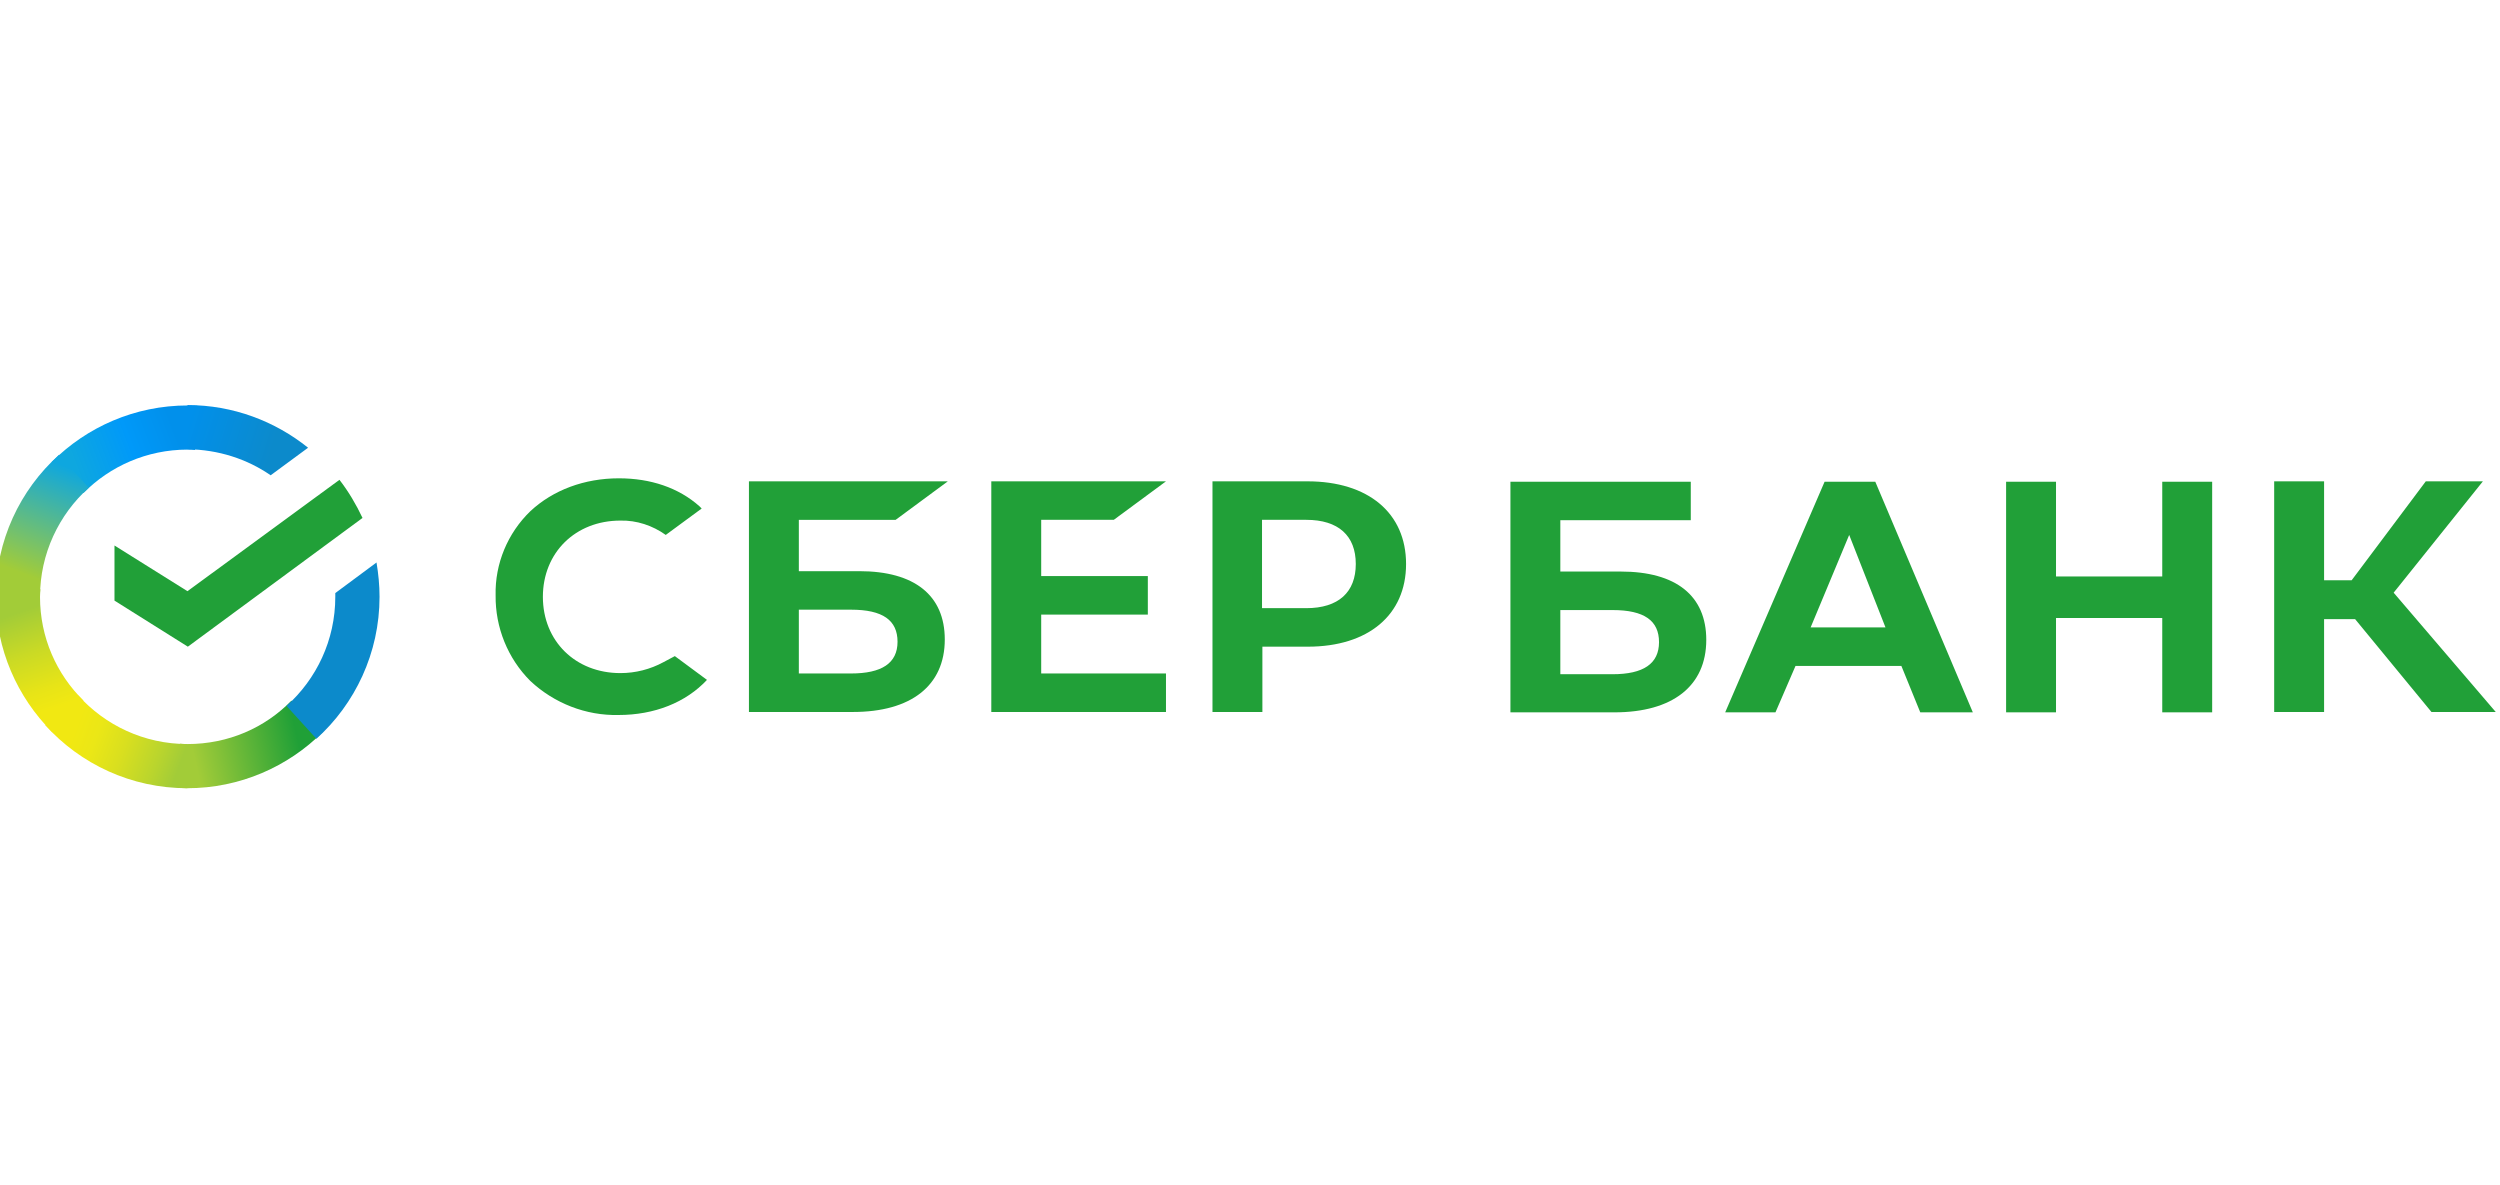
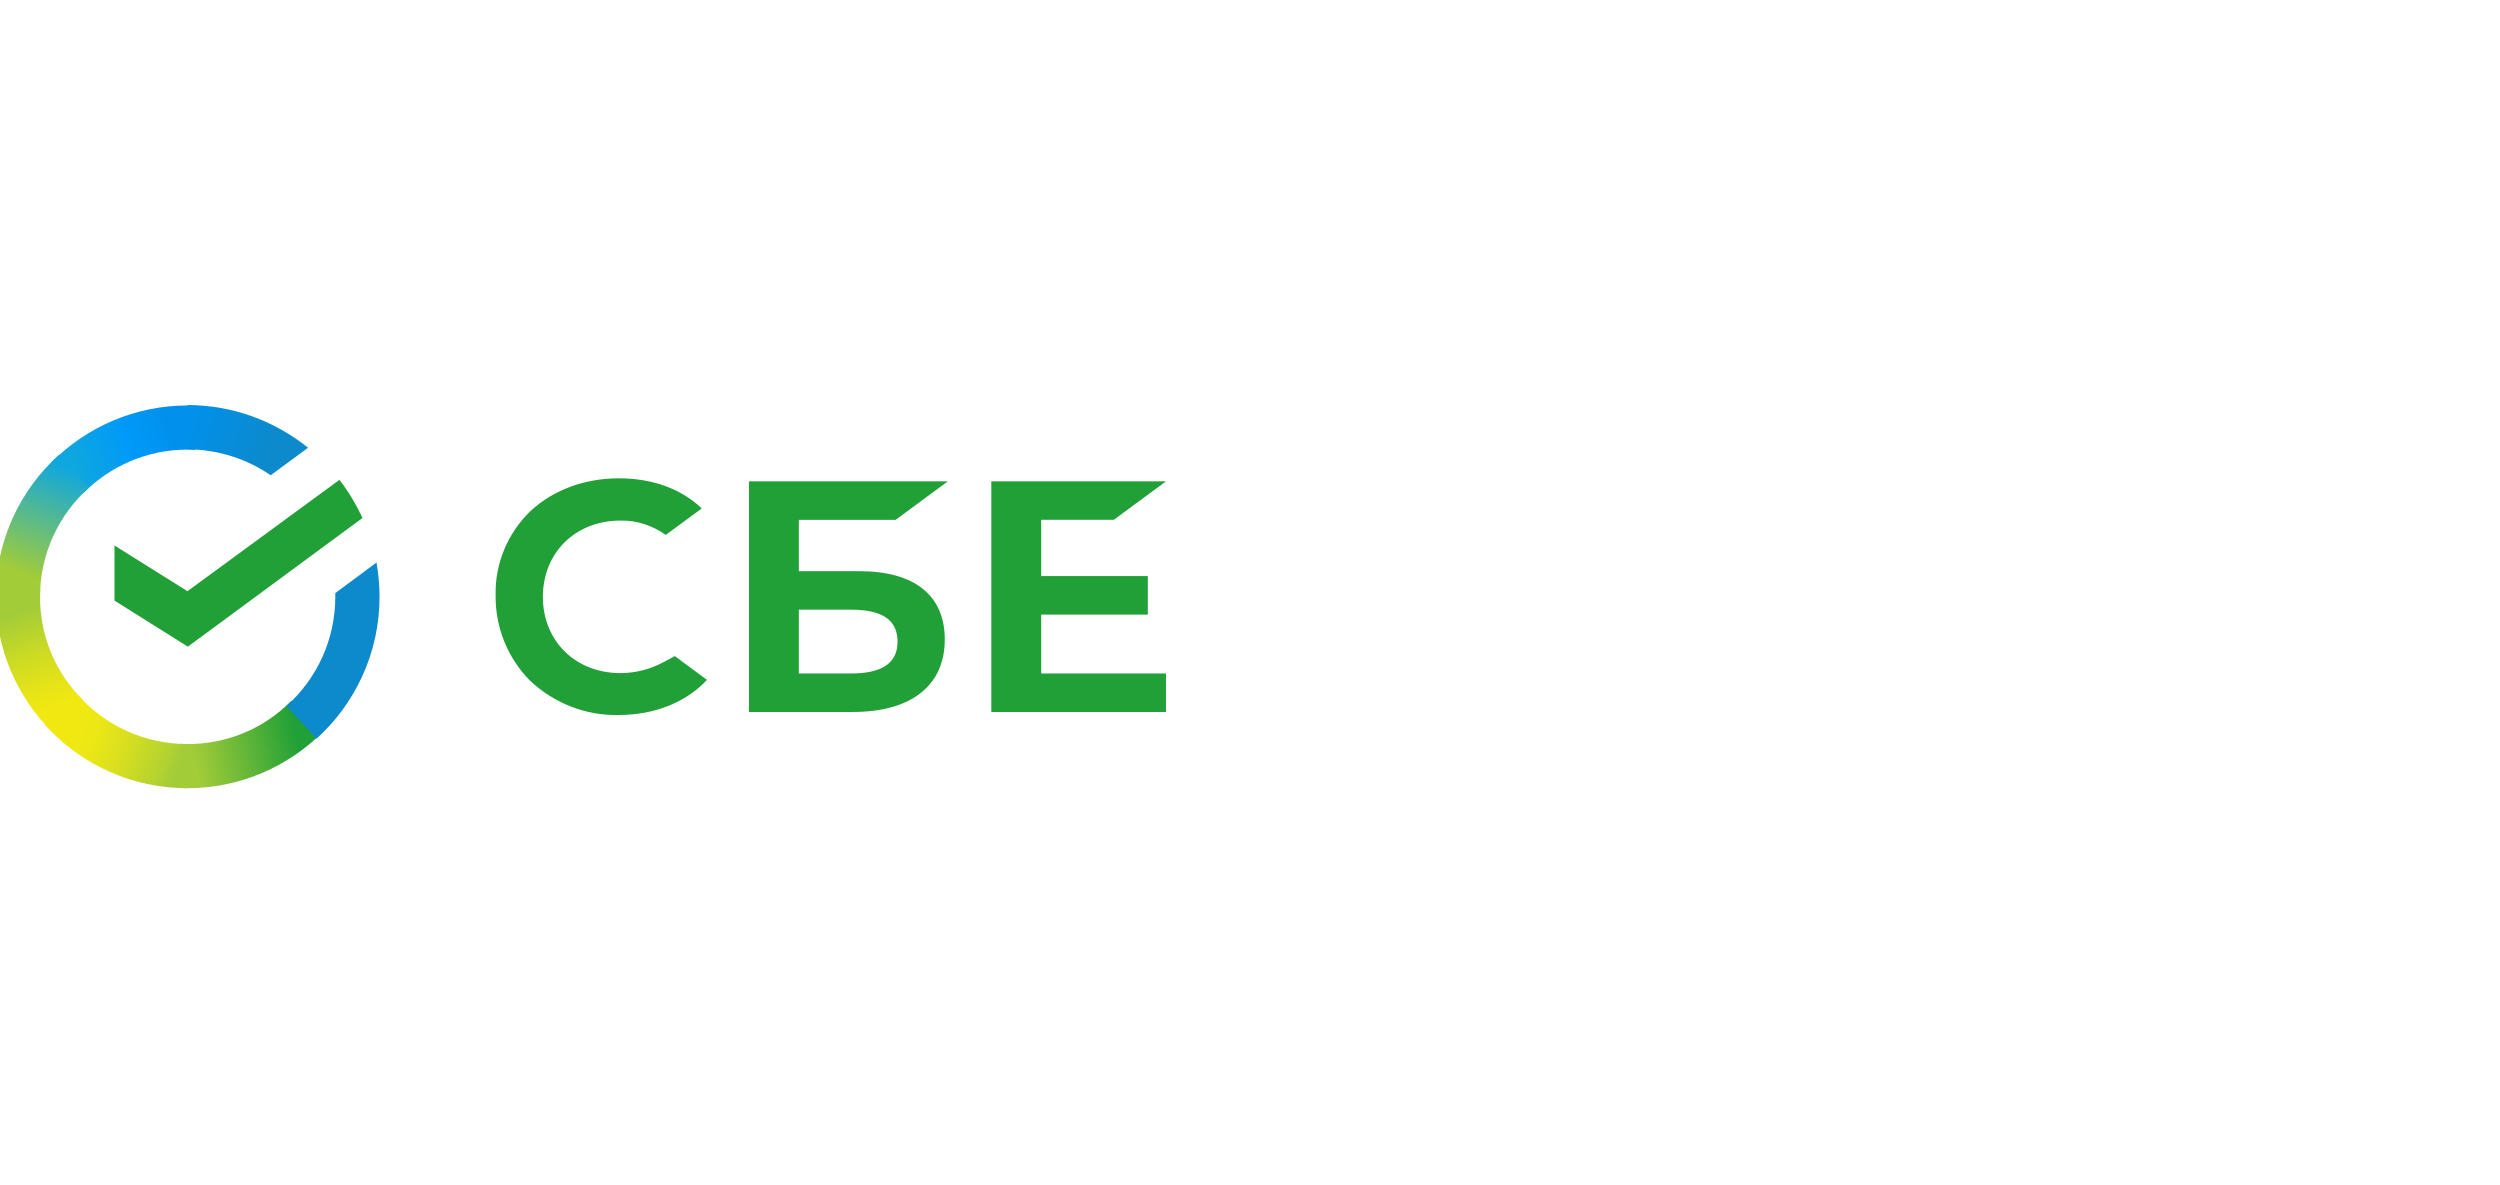
<svg xmlns="http://www.w3.org/2000/svg" xmlns:xlink="http://www.w3.org/1999/xlink" xml:space="preserve" width="42.19mm" height="20mm" version="1.1" style="shape-rendering:geometricPrecision; text-rendering:geometricPrecision; image-rendering:optimizeQuality; fill-rule:evenodd; clip-rule:evenodd" viewBox="0 0 4219 2000">
  <defs>
    <style type="text/css">
   
    .str0 {stroke:#414042;stroke-width:1.18;stroke-miterlimit:22.926}
    .fil1 {fill:none}
    .fil2 {fill:#21A038}
    .fil0 {fill:#414042;fill-rule:nonzero}
    .fil6 {fill:url(#id0)}
    .fil3 {fill:url(#id1)}
    .fil9 {fill:url(#id2)}
    .fil4 {fill:url(#id3)}
    .fil7 {fill:url(#id4)}
    .fil8 {fill:url(#id5)}
    .fil5 {fill:url(#id6)}
   
  </style>
    <linearGradient id="id0" gradientUnits="userSpaceOnUse" x1="306.88" y1="714.24" x2="498.76" y2="773.35">
      <stop offset="0" style="stop-opacity:1; stop-color:#0190EB" />
      <stop offset="0.051" style="stop-opacity:1; stop-color:#0190EB" />
      <stop offset="0.788" style="stop-opacity:1; stop-color:#0C8ACB" />
      <stop offset="1" style="stop-opacity:1; stop-color:#0C8ACB" />
    </linearGradient>
    <linearGradient id="id1" gradientUnits="userSpaceOnUse" x1="103.35" y1="1227.61" x2="27.15" y2="1007.78">
      <stop offset="0" style="stop-opacity:1; stop-color:#F1E812" />
      <stop offset="0.149" style="stop-opacity:1; stop-color:#F1E812" />
      <stop offset="0.302" style="stop-opacity:1; stop-color:#E7E417" />
      <stop offset="0.58" style="stop-opacity:1; stop-color:#CADA25" />
      <stop offset="0.89" style="stop-opacity:1; stop-color:#A2CC38" />
      <stop offset="1" style="stop-opacity:1; stop-color:#A2CC38" />
    </linearGradient>
    <linearGradient id="id2" gradientUnits="userSpaceOnUse" x1="27.56" y1="981.22" x2="109.96" y2="767.24">
      <stop offset="0" style="stop-opacity:1; stop-color:#A2CC38" />
      <stop offset="0.071" style="stop-opacity:1; stop-color:#A2CC38" />
      <stop offset="0.259" style="stop-opacity:1; stop-color:#81C45E" />
      <stop offset="0.922" style="stop-opacity:1; stop-color:#0EA7DF" />
      <stop offset="1" style="stop-opacity:1; stop-color:#0EA7DF" />
    </linearGradient>
    <linearGradient id="id3" gradientUnits="userSpaceOnUse" x1="117.69" y1="797.19" x2="311.29" y2="723.51">
      <stop offset="0" style="stop-opacity:1; stop-color:#0EA7DF" />
      <stop offset="0.059" style="stop-opacity:1; stop-color:#0EA7DF" />
      <stop offset="0.541" style="stop-opacity:1; stop-color:#0099F9" />
      <stop offset="0.922" style="stop-opacity:1; stop-color:#0190EB" />
      <stop offset="1" style="stop-opacity:1; stop-color:#0190EB" />
    </linearGradient>
    <linearGradient id="id4" gradientUnits="userSpaceOnUse" xlink:href="#id0" x1="306.89" y1="714.24" x2="498.77" y2="773.35">
  </linearGradient>
    <linearGradient id="id5" gradientUnits="userSpaceOnUse" x1="103.2" y1="1211.7" x2="309.24" y2="1288.58">
      <stop offset="0" style="stop-opacity:1; stop-color:#F1E812" />
      <stop offset="0.129" style="stop-opacity:1; stop-color:#F1E812" />
      <stop offset="0.302" style="stop-opacity:1; stop-color:#EBE716" />
      <stop offset="0.529" style="stop-opacity:1; stop-color:#D9DF1F" />
      <stop offset="0.8" style="stop-opacity:1; stop-color:#BAD52D" />
      <stop offset="0.98" style="stop-opacity:1; stop-color:#A2CC38" />
      <stop offset="1" style="stop-opacity:1; stop-color:#A2CC38" />
    </linearGradient>
    <linearGradient id="id6" gradientUnits="userSpaceOnUse" x1="299.09" y1="1281.82" x2="529.8" y2="1229.72">
      <stop offset="0" style="stop-opacity:1; stop-color:#A2CC38" />
      <stop offset="0.122" style="stop-opacity:1; stop-color:#A2CC38" />
      <stop offset="0.29" style="stop-opacity:1; stop-color:#86C238" />
      <stop offset="0.871" style="stop-opacity:1; stop-color:#20A037" />
      <stop offset="1" style="stop-opacity:1; stop-color:#20A037" />
    </linearGradient>
  </defs>
  <symbol id="Fm0-18895-0" viewBox="2456.44 -27466.45 5291.67 377.63">
    <path class="fil0" d="M2641.96 -27427.16l-136.57 0 0 254.3 -48.95 0 0 -293.59 185.52 0 0 39.29zm4.22 143.26c0,-32.47 8.92,-59.11 26.64,-79.93 17.97,-20.82 42.51,-31.23 73.24,-31.23 31.35,0 55.89,10.41 73.61,31.23 17.85,20.7 26.77,47.34 26.77,79.93l0 4.21c0,32.72 -8.92,59.61 -26.77,80.31 -17.72,20.45 -42.14,30.73 -73.24,30.73 -31.23,0 -55.77,-10.29 -73.61,-30.98 -17.72,-20.7 -26.64,-47.47 -26.64,-80.06l0 -4.21zm49.07 4.22c0,21.19 4.09,38.54 12.39,51.93 8.3,13.38 21.07,20.08 38.79,20.08 17.1,0 29.87,-6.69 38.29,-20.08 8.68,-13.38 13.01,-30.73 13.01,-51.93l0 -4.21c0,-20.94 -4.34,-37.92 -13.01,-51.43 -8.43,-13.63 -21.32,-20.45 -38.67,-20.45 -17.1,0 -29.87,6.82 -38.42,20.45 -8.3,13.51 -12.39,30.61 -12.39,51.43l0 4.21 0.01 0zm292.35 72c12.02,0 22.18,-3.59 30.36,-10.66 8.18,-7.06 12.27,-15.86 12.27,-26.52l44.37 0 0.37 1.24c0.74,20.45 -7.56,38.05 -24.79,52.79 -17.35,14.87 -38.17,22.18 -62.58,22.18 -32.1,0 -56.64,-10.29 -73.74,-30.98 -17.23,-20.7 -25.78,-46.97 -25.78,-78.7l0 -7.06c0,-31.6 8.55,-57.75 25.78,-78.57 17.1,-20.7 41.64,-31.11 73.74,-31.11 26.27,0 47.59,7.56 63.95,22.8 16.23,15.37 24.29,34.7 23.67,58.25l-0.37 1.24 -44.61 0c0,-12.02 -3.97,-22.18 -11.77,-30.49 -7.93,-8.3 -18.22,-12.52 -30.86,-12.52 -18.34,0 -31.48,6.69 -39.04,20.08 -7.68,13.38 -11.53,30.11 -11.53,50.32l0 7.06c0,20.57 3.84,37.43 11.53,50.69 7.56,13.26 20.7,19.95 39.04,19.95l-0.01 0.01zm211.68 -51.43l-25.03 0 0 86.26 -48.7 0 0 -218.24 48.7 0 0 87.12 21.81 0 60.11 -87.12 60.73 0 -79.07 104.47 85.76 113.77 -63.7 0 -60.6 -86.26 -0.01 0zm138.3 -24.79c0,-32.47 8.92,-59.11 26.64,-79.93 17.97,-20.82 42.51,-31.23 73.24,-31.23 31.35,0 55.89,10.41 73.61,31.23 17.85,20.7 26.77,47.34 26.77,79.93l0 4.21c0,32.72 -8.92,59.61 -26.77,80.31 -17.72,20.45 -42.14,30.73 -73.24,30.73 -31.23,0 -55.77,-10.29 -73.61,-30.98 -17.72,-20.7 -26.64,-47.47 -26.64,-80.06l0 -4.21zm49.08 4.22c0,21.19 4.09,38.54 12.39,51.93 8.3,13.38 21.19,20.08 38.79,20.08 17.1,0 29.87,-6.69 38.29,-20.08 8.68,-13.38 13.01,-30.73 13.01,-51.93l0 -4.21c0,-20.94 -4.34,-37.92 -13.01,-51.43 -8.43,-13.63 -21.32,-20.45 -38.67,-20.45 -17.1,0 -29.87,6.82 -38.42,20.45 -8.3,13.51 -12.39,30.61 -12.39,51.43l0 4.21 0.01 0zm393.47 4.96c0,31.73 -7.56,57.38 -22.43,76.84 -14.87,19.58 -35.69,29.25 -62.21,29.25 -12.39,0 -23.42,-2.23 -32.84,-6.57 -9.67,-4.46 -17.85,-11.03 -24.66,-19.58l0 105.96 -49.08 0 0 -302.26 41.39 0 4.83 27.39c7.06,-10.16 15.49,-17.85 25.41,-23.3 9.79,-5.33 21.32,-8.06 34.33,-8.06 26.77,0 47.71,10.66 62.71,31.97 15,21.32 22.56,49.45 22.56,84.15l0 4.21 -0.01 0zm-48.7 -4.22c0,-22.31 -4.21,-40.65 -12.64,-54.78 -8.43,-14.13 -21.07,-21.19 -37.67,-21.19 -10.16,0 -18.84,2.23 -26.03,6.57 -7.06,4.34 -12.76,10.41 -17.1,18.09l0 98.77c4.34,7.56 10.04,13.51 17.1,17.6 7.19,4.09 15.99,6.2 26.4,6.2 16.73,0 29.12,-6.2 37.43,-18.59 8.43,-12.27 12.52,-28.38 12.52,-48.46l0 -4.21 -0.01 0zm282.43 106.09l-48.95 0 0 -178.71 -85.14 0 0 178.71 -49.08 0 0 -218.24 183.17 0 0 218.24zm50.44 -111.05c0,-32.47 8.92,-59.11 26.52,-79.93 18.09,-20.82 42.51,-31.23 73.37,-31.23 31.23,0 55.89,10.41 73.49,31.23 17.97,20.7 26.89,47.34 26.89,79.93l0 4.21c0,32.72 -8.92,59.61 -26.89,80.31 -17.6,20.45 -42.14,30.73 -73.12,30.73 -31.35,0 -55.77,-10.29 -73.74,-30.98 -17.6,-20.7 -26.52,-47.47 -26.52,-80.06l0 -4.21zm49.08 4.22c0,21.19 4.09,38.54 12.39,51.93 8.18,13.38 21.07,20.08 38.79,20.08 17.1,0 29.87,-6.69 38.29,-20.08 8.68,-13.38 13.01,-30.73 13.01,-51.93l0 -4.21c0,-20.94 -4.34,-37.92 -13.01,-51.43 -8.43,-13.63 -21.32,-20.45 -38.67,-20.45 -17.1,0 -29.87,6.82 -38.42,20.45 -8.3,13.51 -12.39,30.61 -12.39,51.43l0 4.21 0.01 0zm393.35 4.96c0,31.73 -7.44,57.38 -22.31,76.84 -14.87,19.58 -35.69,29.25 -62.34,29.25 -12.27,0 -23.3,-2.23 -32.84,-6.57 -9.54,-4.46 -17.72,-11.03 -24.66,-19.58l0 105.96 -49.08 0 0 -302.26 41.52 0 4.71 27.39c7.06,-10.16 15.49,-17.85 25.41,-23.3 9.91,-5.33 21.32,-8.06 34.33,-8.06 26.89,0 47.84,10.66 62.83,31.97 15,21.32 22.43,49.45 22.43,84.15l0 4.21zm-48.7 -4.22c0,-22.31 -4.21,-40.65 -12.64,-54.78 -8.43,-14.13 -20.94,-21.19 -37.55,-21.19 -10.16,0 -18.84,2.23 -26.03,6.57 -7.19,4.34 -12.89,10.41 -17.23,18.09l0 98.77c4.34,7.56 10.04,13.51 17.23,17.6 7.19,4.09 15.99,6.2 26.4,6.2 16.73,0 29.12,-6.2 37.43,-18.59 8.3,-12.27 12.39,-28.38 12.39,-48.46l0 -4.21zm231.13 106.09c-1.74,-5.45 -3.35,-10.91 -4.34,-16.11 -1.24,-5.33 -1.98,-10.41 -2.35,-15.74 -6.69,10.29 -15.62,18.84 -26.52,25.65 -10.91,6.94 -23.3,10.41 -36.81,10.41 -22.68,0 -40.15,-5.82 -52.42,-17.47 -12.15,-11.77 -18.22,-27.76 -18.22,-48.21 0,-21.19 8.3,-37.55 25.03,-49.32 16.61,-11.77 40.03,-17.6 70.39,-17.6l38.17 0 0 -19.21c0,-11.4 -3.35,-20.45 -10.04,-26.89 -6.82,-6.32 -16.36,-9.67 -28.88,-9.67 -11.15,0 -20.08,2.73 -26.64,8.06 -6.69,5.45 -9.91,12.27 -9.91,20.82l-47.22 0 -0.12 -1.24c-1.12,-17.23 6.69,-32.47 23.05,-45.73 16.23,-13.26 37.55,-19.95 63.82,-19.95 25.41,0 45.98,6.44 61.59,19.33 15.62,12.89 23.3,31.48 23.3,55.77l0 96.91c0,9.05 0.62,17.6 1.86,25.9 1.24,8.3 3.22,16.36 5.82,24.29l-49.57 0 0.01 0zm-60.11 -35.08c12.27,0 23.42,-3.1 33.34,-9.29 9.91,-6.2 16.48,-13.26 19.7,-21.19l0 -32.22 -38.91 0c-14.25,0 -25.41,3.59 -33.46,10.53 -8.06,7.06 -12.15,15.37 -12.15,25.03 0,8.3 2.73,15 8.18,19.7 5.45,4.96 13.14,7.44 23.3,7.44zm161.36 -183.16l49.08 0 0 179.2 85.14 0 0 -179.2 48.95 0 0 179.2 29.25 0 0 110.92 -49.08 0 0 -71.88 -163.34 0 0 -218.24zm391 0l48.83 0 0 218.24 -48.83 0 0 -144.75 -1.12 -0.37 -84.4 145.12 -48.83 0 0 -218.24 48.83 0 0 144.63 1.24 0.5 84.27 -145.12 0.01 -0.01zm287.64 0l0 218.24 -48.83 0 0 -80.06 -45.73 0 -46.6 80.06 -50.81 0 51.31 -88.11c-13.38,-5.58 -23.67,-13.51 -30.86,-24.17 -7.19,-10.53 -10.78,-22.56 -10.78,-36.19 0,-20.45 7.81,-37.18 23.67,-50.19 15.86,-13.01 37.3,-19.58 64.69,-19.58l93.94 0zm-133.35 71.13c0,8.43 3.22,15.62 9.42,21.56 6.2,6.2 15.24,9.17 27.39,9.17l47.71 0 0 -62.83 -45.11 0c-12.89,0 -22.68,3.1 -29.37,9.42 -6.69,6.44 -10.04,14 -10.04,22.68zm334.98 43l49.82 80.43 -33.71 0 -58 -78.57 0 -3.84 58 -78.7 33.71 0 -49.82 80.68zm67.29 0l49.94 80.43 -33.71 0 -58.12 -78.57 0 -3.84 58.12 -78.7 33.71 0 -49.94 80.68zm160.74 -7.18l0 111.29 -48.95 0 0 -293.59 114.76 0c32.47,0 57.75,8.3 76.09,25.03 18.47,16.73 27.51,38.79 27.51,66.18 0,27.51 -9.05,49.57 -27.51,66.18 -18.34,16.61 -43.62,24.91 -76.09,24.91l-65.81 0zm0 -39.41l65.81 0c18.22,0 31.85,-4.71 41.02,-14.5 9.17,-9.67 13.63,-22.06 13.63,-36.93 0,-14.87 -4.46,-27.39 -13.63,-37.3 -9.17,-9.91 -22.8,-14.87 -41.02,-14.87l-65.81 0 0 103.61 0 -0.01zm208.08 39.65c0,-32.47 8.92,-59.11 26.52,-79.93 18.09,-20.82 42.51,-31.23 73.37,-31.23 31.23,0 55.77,10.41 73.49,31.23 17.97,20.7 26.77,47.34 26.77,79.93l0 4.21c0,32.72 -8.8,59.61 -26.77,80.31 -17.72,20.45 -42.14,30.73 -73.12,30.73 -31.35,0 -55.77,-10.29 -73.74,-30.98 -17.6,-20.7 -26.52,-47.47 -26.52,-80.06l0 -4.21zm49.07 4.22c0,21.19 4.09,38.54 12.39,51.93 8.18,13.38 21.07,20.08 38.79,20.08 16.98,0 29.74,-6.69 38.17,-20.08 8.68,-13.38 13.01,-30.73 13.01,-51.93l0 -4.21c0,-20.94 -4.34,-37.92 -13.01,-51.43 -8.43,-13.63 -21.19,-20.45 -38.54,-20.45 -17.1,0 -29.87,6.82 -38.42,20.45 -8.3,13.51 -12.39,30.61 -12.39,51.43l0 4.21zm292.35 72c12.02,0 22.06,-3.59 30.24,-10.66 8.18,-7.06 12.27,-15.86 12.27,-26.52l44.49 0 0.25 1.24c0.74,20.45 -7.56,38.05 -24.79,52.79 -17.35,14.87 -38.17,22.18 -62.46,22.18 -32.1,0 -56.76,-10.29 -73.86,-30.98 -17.23,-20.7 -25.78,-46.97 -25.78,-78.7l0 -7.06c0,-31.6 8.55,-57.75 25.78,-78.57 17.1,-20.7 41.76,-31.11 73.86,-31.11 26.15,0 47.47,7.56 63.82,22.8 16.36,15.37 24.29,34.7 23.67,58.25l-0.37 1.24 -44.61 0c0,-12.02 -3.97,-22.18 -11.77,-30.49 -7.81,-8.3 -18.09,-12.52 -30.73,-12.52 -18.47,0 -31.6,6.69 -39.16,20.08 -7.56,13.38 -11.53,30.11 -11.53,50.32l0 7.06c0,20.57 3.97,37.43 11.53,50.69 7.56,13.26 20.7,19.95 39.16,19.95l-0.01 0.01zm266.33 34.83c-1.86,-5.45 -3.35,-10.91 -4.34,-16.11 -1.24,-5.33 -1.98,-10.41 -2.35,-15.74 -6.69,10.29 -15.62,18.84 -26.52,25.65 -11.03,6.94 -23.3,10.41 -36.81,10.41 -22.8,0 -40.15,-5.82 -52.42,-17.47 -12.15,-11.77 -18.22,-27.76 -18.22,-48.21 0,-21.19 8.3,-37.55 25.03,-49.32 16.61,-11.77 40.03,-17.6 70.39,-17.6l38.17 0 0 -19.21c0,-11.4 -3.35,-20.45 -10.04,-26.89 -6.82,-6.32 -16.48,-9.67 -29,-9.67 -11.03,0 -19.95,2.73 -26.52,8.06 -6.69,5.45 -9.91,12.27 -9.91,20.82l-47.22 0 -0.12 -1.24c-1.12,-17.23 6.69,-32.47 23.05,-45.73 16.23,-13.26 37.55,-19.95 63.82,-19.95 25.41,0 45.98,6.44 61.59,19.33 15.62,12.89 23.3,31.48 23.3,55.77l0 96.91c0,9.05 0.62,17.6 1.86,25.9 1.24,8.3 3.22,16.36 5.82,24.29l-49.57 0 0.01 0zm-60.11 -35.08c12.27,0 23.42,-3.1 33.34,-9.29 9.91,-6.2 16.48,-13.26 19.7,-21.19l0 -32.22 -39.04 0c-14.13,0 -25.28,3.59 -33.34,10.53 -8.06,7.06 -12.15,15.37 -12.15,25.03 0,8.3 2.6,15 8.18,19.7 5.33,4.96 13.14,7.44 23.3,7.44l0.01 0zm334.24 -144.13l-70.89 0 0 179.2 -49.08 0 0 -179.2 -69.77 0 0 -39.04 189.74 0 0 39.04zm31.73 68.16c0,-32.47 8.92,-59.11 26.64,-79.93 17.97,-20.82 42.51,-31.23 73.24,-31.23 31.23,0 55.89,10.41 73.61,31.23 17.85,20.7 26.77,47.34 26.77,79.93l0 4.21c0,32.72 -8.92,59.61 -26.77,80.31 -17.72,20.45 -42.26,30.73 -73.24,30.73 -31.23,0 -55.77,-10.29 -73.61,-30.98 -17.72,-20.7 -26.64,-47.47 -26.64,-80.06l0 -4.21zm49.07 4.22c0,21.19 4.09,38.54 12.39,51.93 8.18,13.38 21.07,20.08 38.79,20.08 17.1,0 29.87,-6.69 38.29,-20.08 8.68,-13.38 13.01,-30.73 13.01,-51.93l0 -4.21c0,-20.94 -4.34,-37.92 -13.01,-51.43 -8.43,-13.63 -21.32,-20.45 -38.67,-20.45 -17.1,0 -29.87,6.82 -38.42,20.45 -8.3,13.51 -12.39,30.61 -12.39,51.43l0 4.21 0.01 0zm330.27 45.11l1.36 0 63.82 -156.52 61.35 0 0 218.24 -48.95 0 0 -142.02 -1.36 -0.12 -58.99 142.15 -33.21 0 -59.11 -142.77 -1.36 0.12 0 142.64 -48.7 0 0 -218.24 61.72 0 63.45 156.52 -0.02 0zm220.48 -129.76l58.12 78.57 0 3.84 -58.12 78.7 -33.58 0 49.7 -80.43 -49.7 -80.68 33.58 0zm69.77 0l58.12 78.57 0 3.84 -58.12 78.7 -33.58 0 49.7 -80.43 -49.7 -80.68 33.58 0z" />
  </symbol>
  <symbol id="Fm1-18894-0" viewBox="-262.85 -1625.63 5291.68 88.23">
    <line class="fil1 str0" x1="-262.85" y1="-1537.99" x2="2048.93" y2="-1537.99" />
    <line class="fil1 str0" x1="2717.06" y1="-1537.99" x2="5028.83" y2="-1537.99" />
    <polygon class="fil0" points="4909.22,-1593.85 4906.16,-1593.85 4906.16,-1625.63 4909.22,-1625.63 " />
  </symbol>
  <g id="Слой_x0020_1">
    <g id="_2268962393248">
      <polygon class="fil2" points="1879.65,877.27 1967.71,812.29 1672.92,812.29 1672.92,1201.53 1967.71,1201.53 1967.71,1136.55 1757.13,1136.55 1757.13,1037.17 1937.08,1037.17 1937.08,972.19 1757.13,972.19 1757.13,877.27 " />
      <path class="fil2" d="M1450.22 963.9l-102.1 0 0 -86.63 163.37 0 88.04 -64.98 -335.62 0 0 389.24 175.46 0c98.27,0 155.05,-44.59 155.05,-122.31 0,-74.54 -51.04,-115.32 -144.2,-115.32zm-14.04 172.65l-88.06 0 0 -107.66 88.06 0c53.6,0 78.5,17.84 78.5,54.14 0,36.32 -26.81,53.52 -78.5,53.52z" />
-       <path class="fil2" d="M2206.34 812.29l-160.16 0 0 389.24 84.22 0 0 -110.2 76.58 0c102.09,0 165.89,-53.53 165.89,-139.52 0,-86.01 -63.8,-139.52 -166.53,-139.52zm-1.92 214.05l-74.64 0 0 -149.07 74.64 0c54.25,0 83.6,26.75 83.6,74.54 0,47.77 -29.35,74.53 -83.6,74.53z" />
      <path class="fil2" d="M1119.7 1117.44c-22.33,12.11 -47.22,18.48 -72.74,18.48 -75.93,0 -130.8,-54.16 -130.8,-128.7 0,-74.52 54.87,-128.67 130.8,-128.67 27.44,-0.65 54.24,8.27 76.57,24.2l60.62 -44.59 0 0 -3.83 -3.83c-35.1,-31.22 -82.32,-47.13 -135.91,-47.13 -58.07,0 -111.03,19.74 -149.32,55.42 -38.28,36.94 -59.96,88.54 -58.69,142.06 -0.64,54.14 20.41,106.39 58.69,144.62 40.22,37.58 93.81,58.6 148.68,57.33 60.62,0 113.58,-21.03 149.31,-59.26l-54.23 -40.13 -19.15 10.2z" />
-       <path class="fil2" d="M3385.5 812.93l0 389.23 84.23 0 0 -159.26 179.29 0 0 159.26 84.24 0 0 -389.23 -84.24 0 0 159.9 -179.29 0 0 -159.9 -84.23 0zm-144.85 389.23l88.71 0 -164.63 -389.23 -85.51 0 -167.8 389.23 84.85 0 33.83 -78.34 178.66 0 31.89 78.34zm-185.03 -143.34l65.08 -156.07 61.25 156.07 -126.33 0zm866.51 -14.01l52.32 0 128.88 156.72 108.48 0 -172.28 -201.32 150.59 -187.92 -96.35 0 -125.08 166.91 -46.56 0 0 -166.91 -84.23 0 0 389.24 84.23 0 0 -156.72zm-1288.92 -80.26l0 -86.65 220.15 0 0 -64.97 -304.37 0 0 389.23 175.47 0c98.28,0 155.04,-44.59 155.04,-122.31 0,-74.54 -51.03,-115.3 -144.2,-115.3l-102.09 0 0 0zm0 172.64l0 -107.66 88.05 0c53.6,0 78.5,17.84 78.5,54.14 0,36.31 -26.17,54.15 -78.5,54.15l-88.05 0 0 -0.63z" />
      <path class="fil2" d="M572.87 809.74c15.31,19.75 28.08,41.42 38.92,64.34l-294.78 217.25 -123.8 -77.74 0 -92.99 123.15 77.08 256.51 -187.94z" />
      <path class="fil3" d="M67.52 1007.22c0,-4.45 0,-8.27 0.64,-12.74l-74.66 -3.81c0,5.08 -0.64,10.82 -0.64,15.92 0,89.19 36.38,170.09 95.07,228.7l52.97 -52.88c-45.31,-44.59 -73.38,-106.38 -73.38,-175.19z" />
      <path class="fil4" d="M316.36 758.77c4.48,0 8.31,0 12.77,0.64l3.83 -74.53c-5.12,0 -10.85,-0.64 -15.95,-0.64 -89.34,0 -170.37,36.31 -229.08,94.92l52.97 52.88c44.65,-45.23 107.2,-73.27 175.46,-73.27z" />
      <path class="fil5" d="M316.36 1255.67c-4.46,0 -8.29,0 -12.76,-0.63l-3.82 74.54c5.1,0 10.84,0.63 15.94,0.63 89.34,0 170.38,-36.32 229.08,-94.92l-52.97 -52.88c-44.67,45.87 -106.56,73.26 -175.47,73.26z" />
      <path class="fil6" d="M456.74 802.1l63.17 -46.5c-55.51,-44.59 -126.33,-72 -203.55,-72l0 74.54c52.33,0.63 100.83,16.57 140.38,43.96z" />
      <path class="fil7" d="M640.51 1007.22c0,-19.74 -1.92,-38.85 -5.1,-57.97l-69.56 51.6c0,1.92 0,4.46 0,6.37 0,73.27 -31.9,138.88 -82.31,184.11l50.41 55.43c65.08,-58.61 106.56,-144.62 106.56,-239.54z" />
      <path class="fil8" d="M316.36 1255.67c-73.38,0 -139.1,-31.85 -184.4,-82.18l-55.51 50.33c59.33,65.62 144.85,106.39 239.91,106.39l0 -74.54z" />
      <path class="fil9" d="M149.83 823.11l-50.41 -55.41c-65.71,59.24 -106.56,144.6 -106.56,239.52l74.66 0c0,-72.61 31.9,-138.87 82.31,-184.11z" />
    </g>
  </g>
</svg>